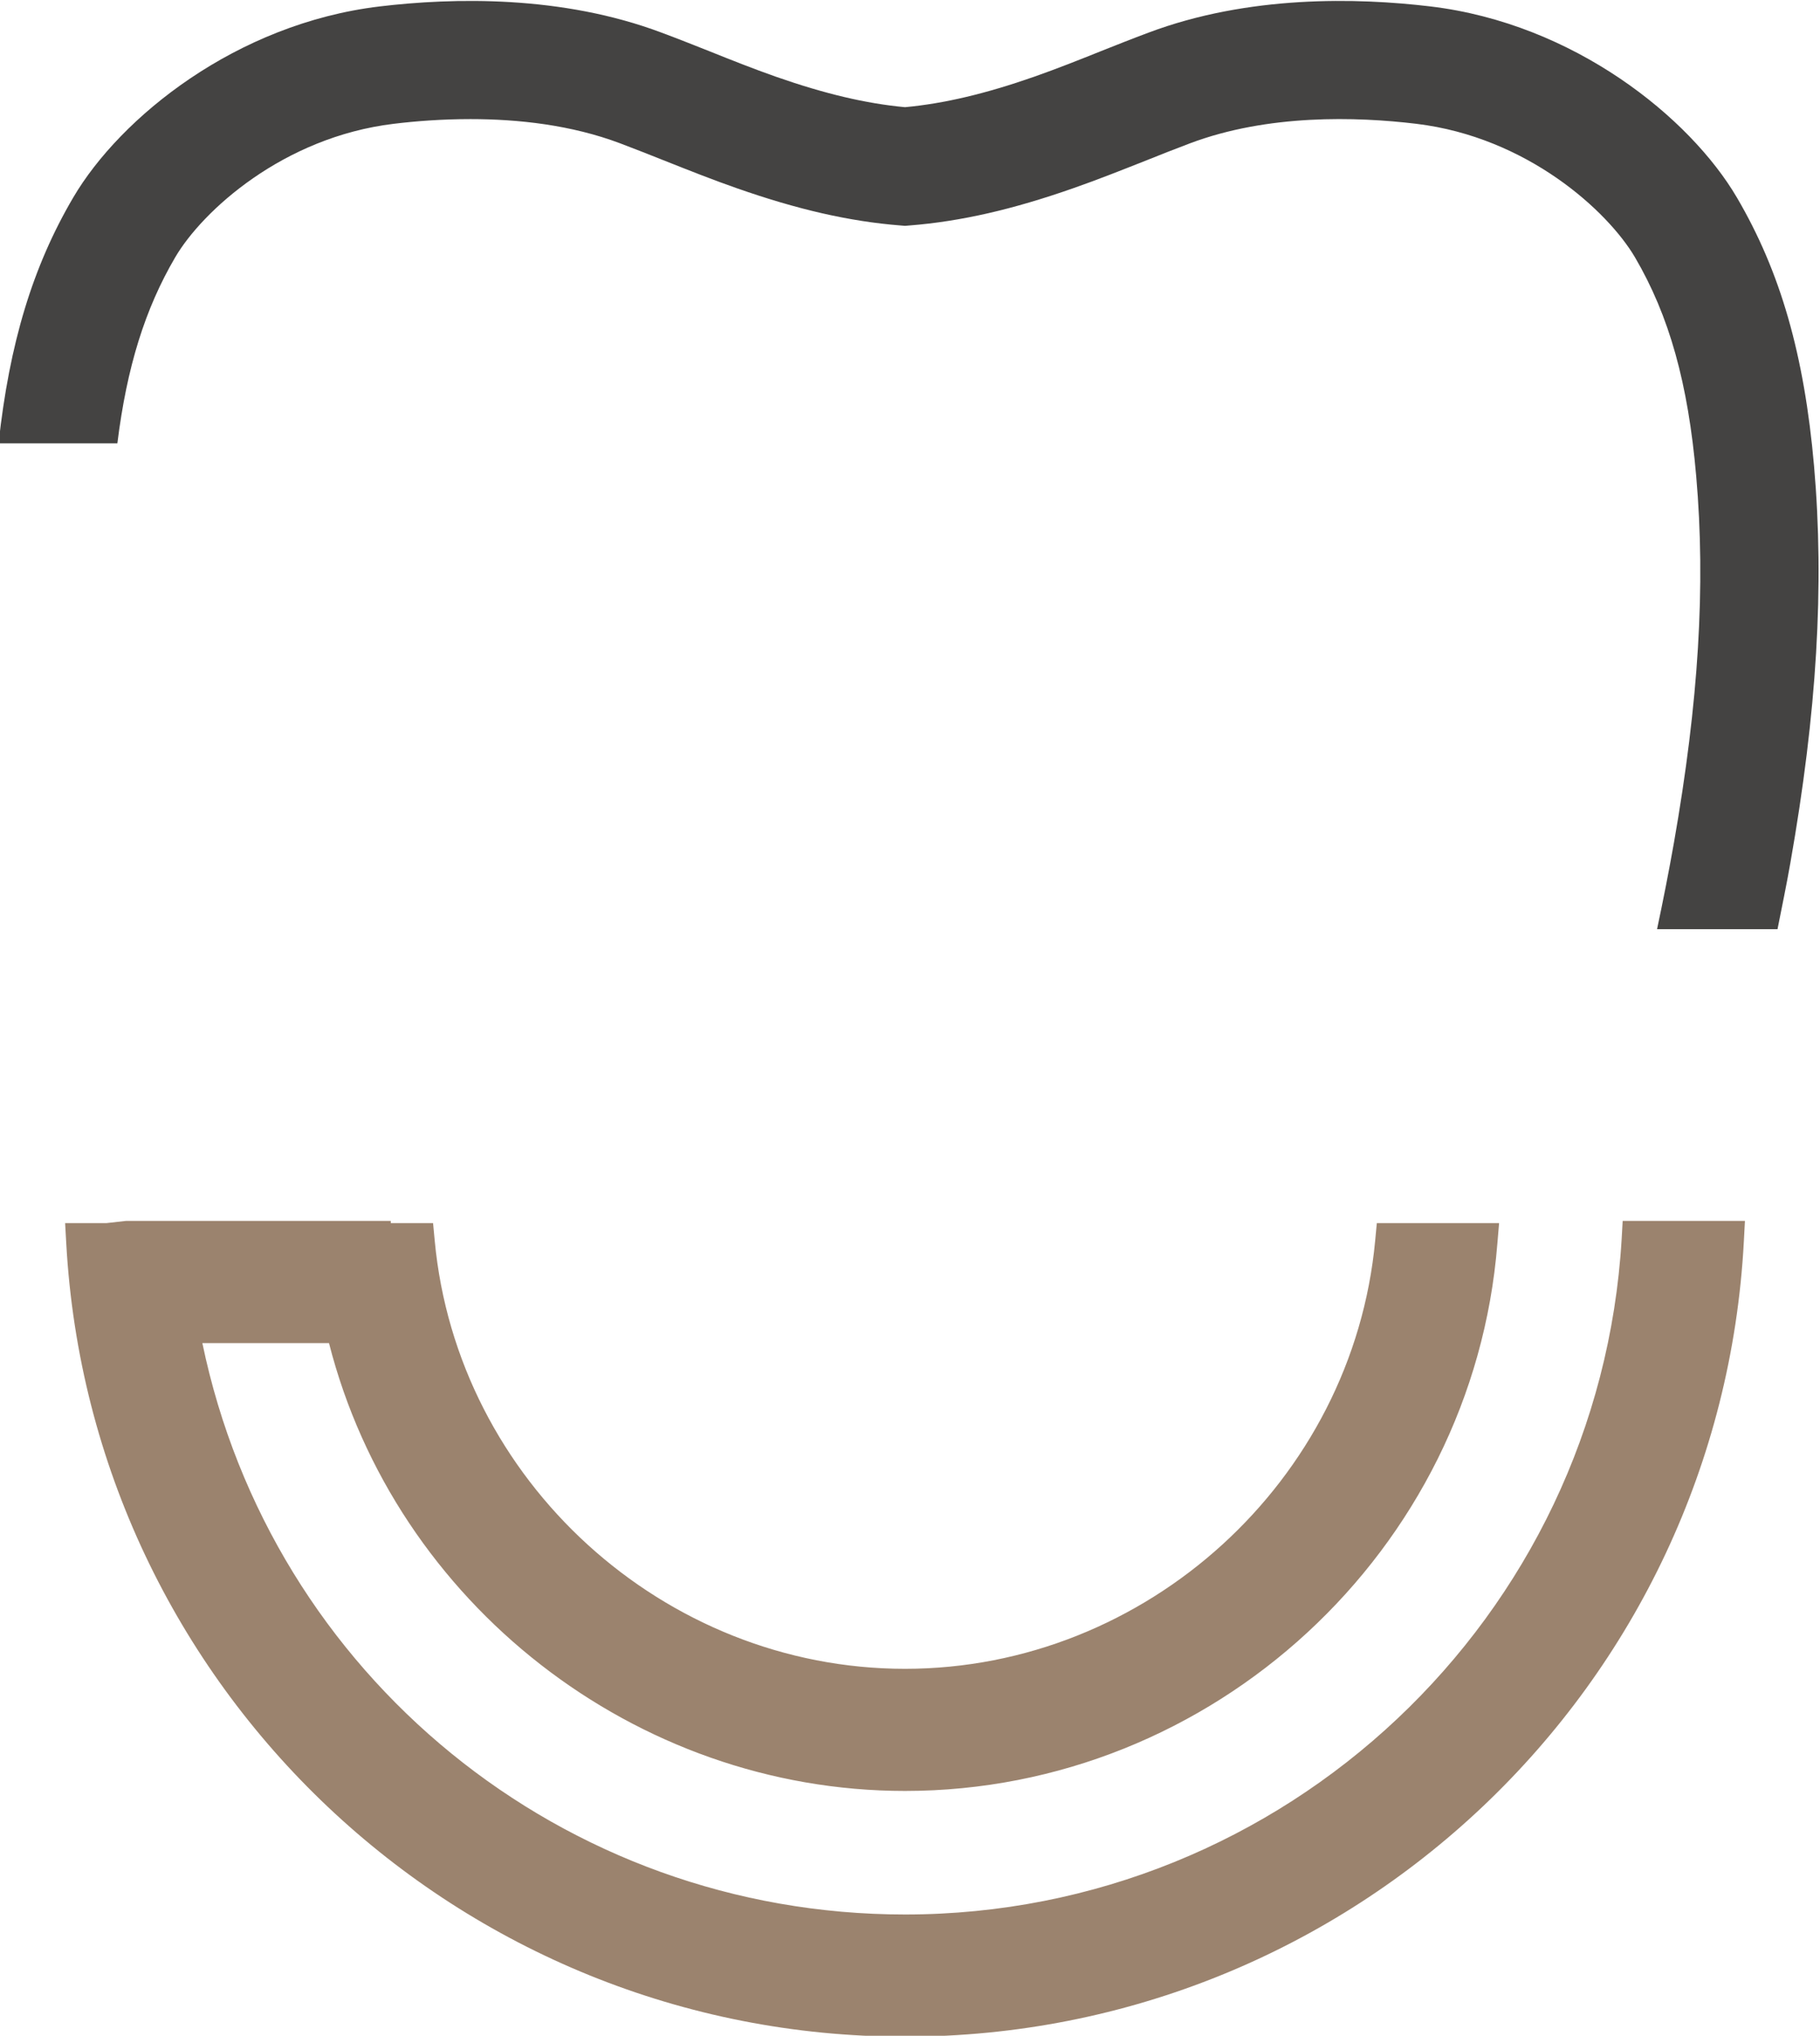
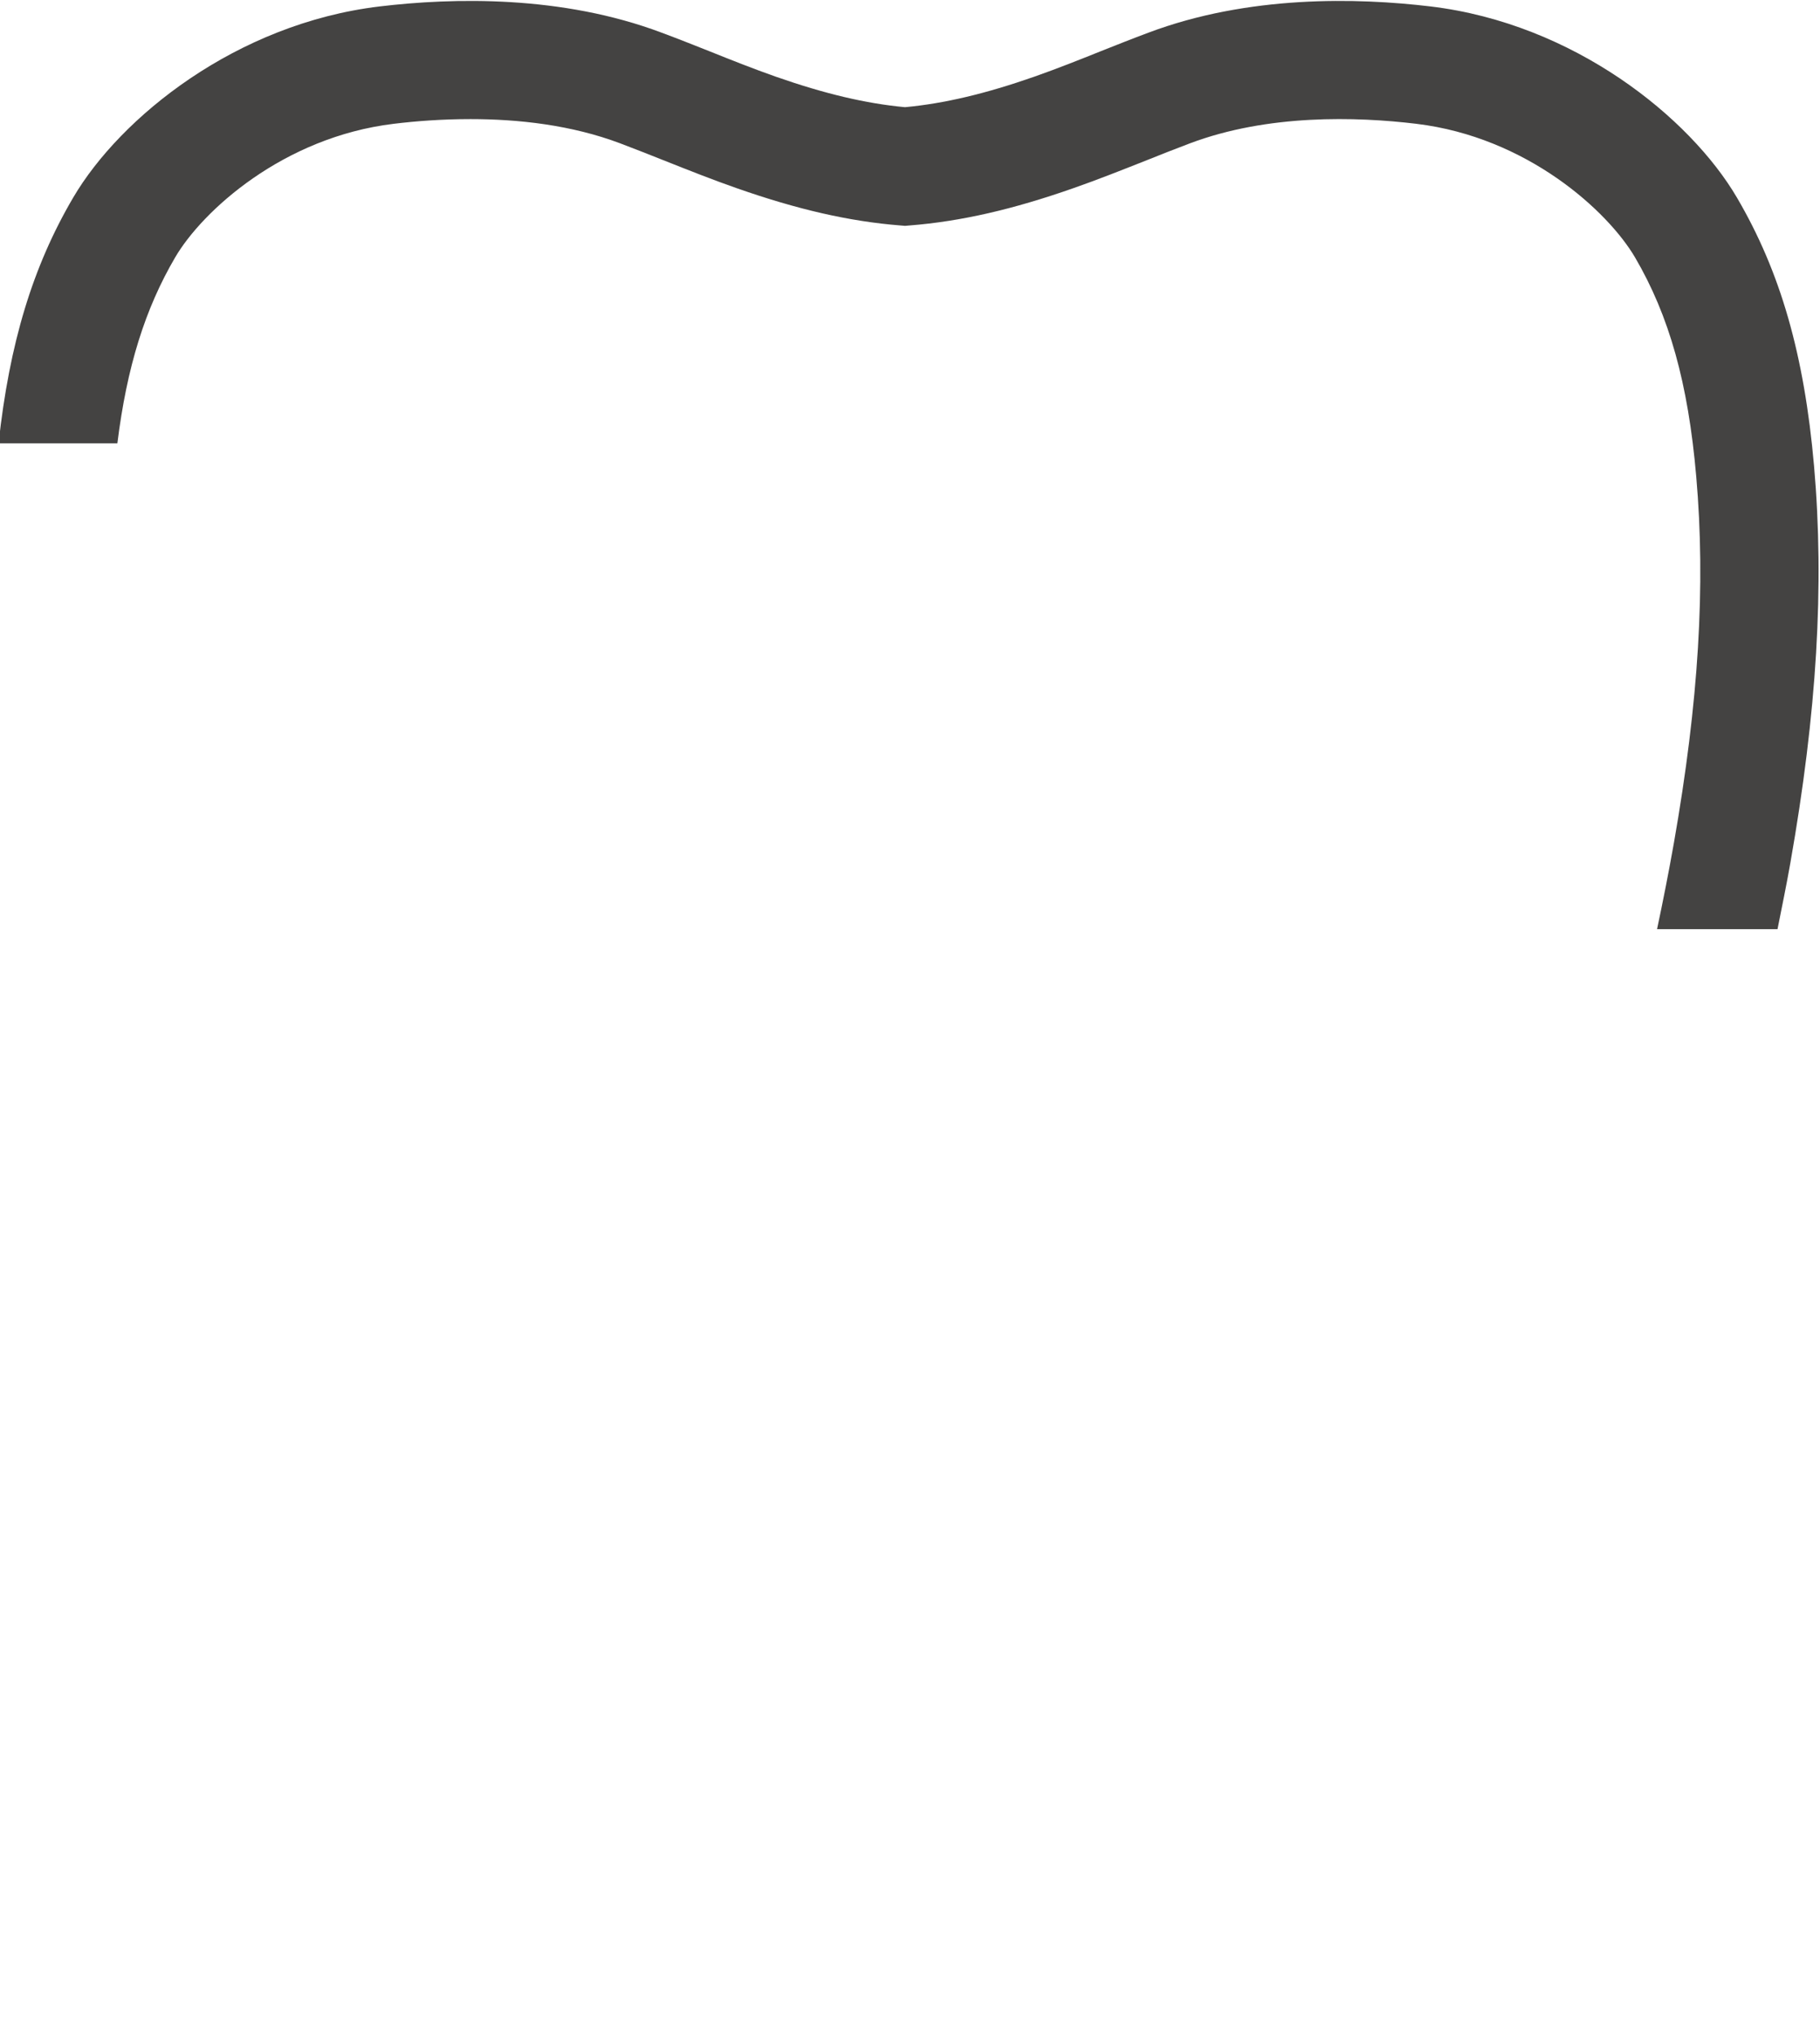
<svg xmlns="http://www.w3.org/2000/svg" xml:space="preserve" width="84.872mm" height="94.909mm" style="shape-rendering:geometricPrecision; text-rendering:geometricPrecision; image-rendering:optimizeQuality; fill-rule:evenodd; clip-rule:evenodd" viewBox="0 0 8487.2 9490.9">
  <defs>
    <style type="text/css">  .fil1 {fill:#444342;fill-rule:nonzero} .fil0 {fill:#9B836E;fill-rule:nonzero}  </style>
  </defs>
  <g id="Слой_x0020_1">
    <g id="_2446155532704">
-       <path class="fil0" d="M7567.02 5692.14l-4.76 84.4c-104.25,1765.83 -1572.42,3149.07 -3341.95,3149.07 -1593.85,0 -2954.87,-1113.9 -3276.6,-2663.83l590.55 0c309.56,1213.91 1427.69,2087.83 2686.05,2087.83 1435.36,0 2648.48,-1120.25 2762.25,-2550.85l8.2 -96.57 -570.18 0 -7.67 81.23c-103.98,1119.98 -1067.59,1996.81 -2192.6,1996.81 -1125.27,0 -2088.89,-876.83 -2193.13,-1996.81l-7.67 -81.23 -197.11 0 0 -10.05 -1235.08 0 -89.96 10.05 -193.68 0 5.29 94.46c115.09,2073.8 1833.3,3698.61 3911.34,3698.61 2083.59,0 3801.53,-1629.3 3911.86,-3708.66l5.03 -94.46 -570.18 0z" />
      <path class="fil1" d="M8459.46 2172.39l0 0c-45.77,-519.38 -156.63,-905.4 -360.1,-1252.01 -218.81,-372.27 -759.09,-810.15 -1428.22,-890.32 -342.64,-41.01 -849.31,-53.45 -1317.1,122.77 -73.03,27.25 -145.52,56.09 -218.28,84.93 -103.45,41.54 -206.64,82.55 -311.94,119.59 -228.34,79.9 -420.95,125.41 -603.51,142.35 -182.56,-16.93 -374.65,-62.44 -602.99,-142.35 -105.3,-37.04 -208.49,-78.05 -311.94,-119.59 -72.76,-28.84 -145.26,-57.68 -218.55,-84.93 -467.25,-176.21 -973.93,-163.78 -1316.83,-122.77 -669.4,80.17 -1209.41,518.05 -1428.22,890.32 -189.44,322.26 -297.92,680.51 -348.46,1146.44l554.04 0c44.19,-356.39 129.38,-627.86 269.88,-867.57 126.74,-215.9 502.97,-559.86 1018.65,-622.04 104.25,-12.7 226.75,-21.96 357.98,-21.96 222.25,0 470.43,26.99 698.76,113.24 70.11,26.46 139.44,53.98 209.29,81.76 110.07,43.66 220.4,87.58 332.58,126.74 283.37,99.48 526.26,155.31 763.85,174.1l21.96 1.85 21.96 -1.85c238.13,-18.79 481.01,-74.61 764.12,-174.1 112.18,-39.16 222.51,-83.08 333.11,-126.74 69.32,-27.78 138.64,-55.3 209.02,-81.76 363.27,-136.79 775.49,-125.15 1056.48,-91.28 516.2,62.18 891.91,406.14 1019.18,622.04 159.81,272.52 248.18,587.38 285.75,1021.03l0 0c44.71,510.12 11.38,1052.78 -103.98,1709.21 -23.81,134.67 -50.27,268.82 -78.58,402.43l561.71 0c20.11,-101.6 41.54,-203.99 59.53,-306.65 124.35,-704.59 159.54,-1293.81 110.86,-1852.88l-0.01 0z" />
    </g>
  </g>
</svg>